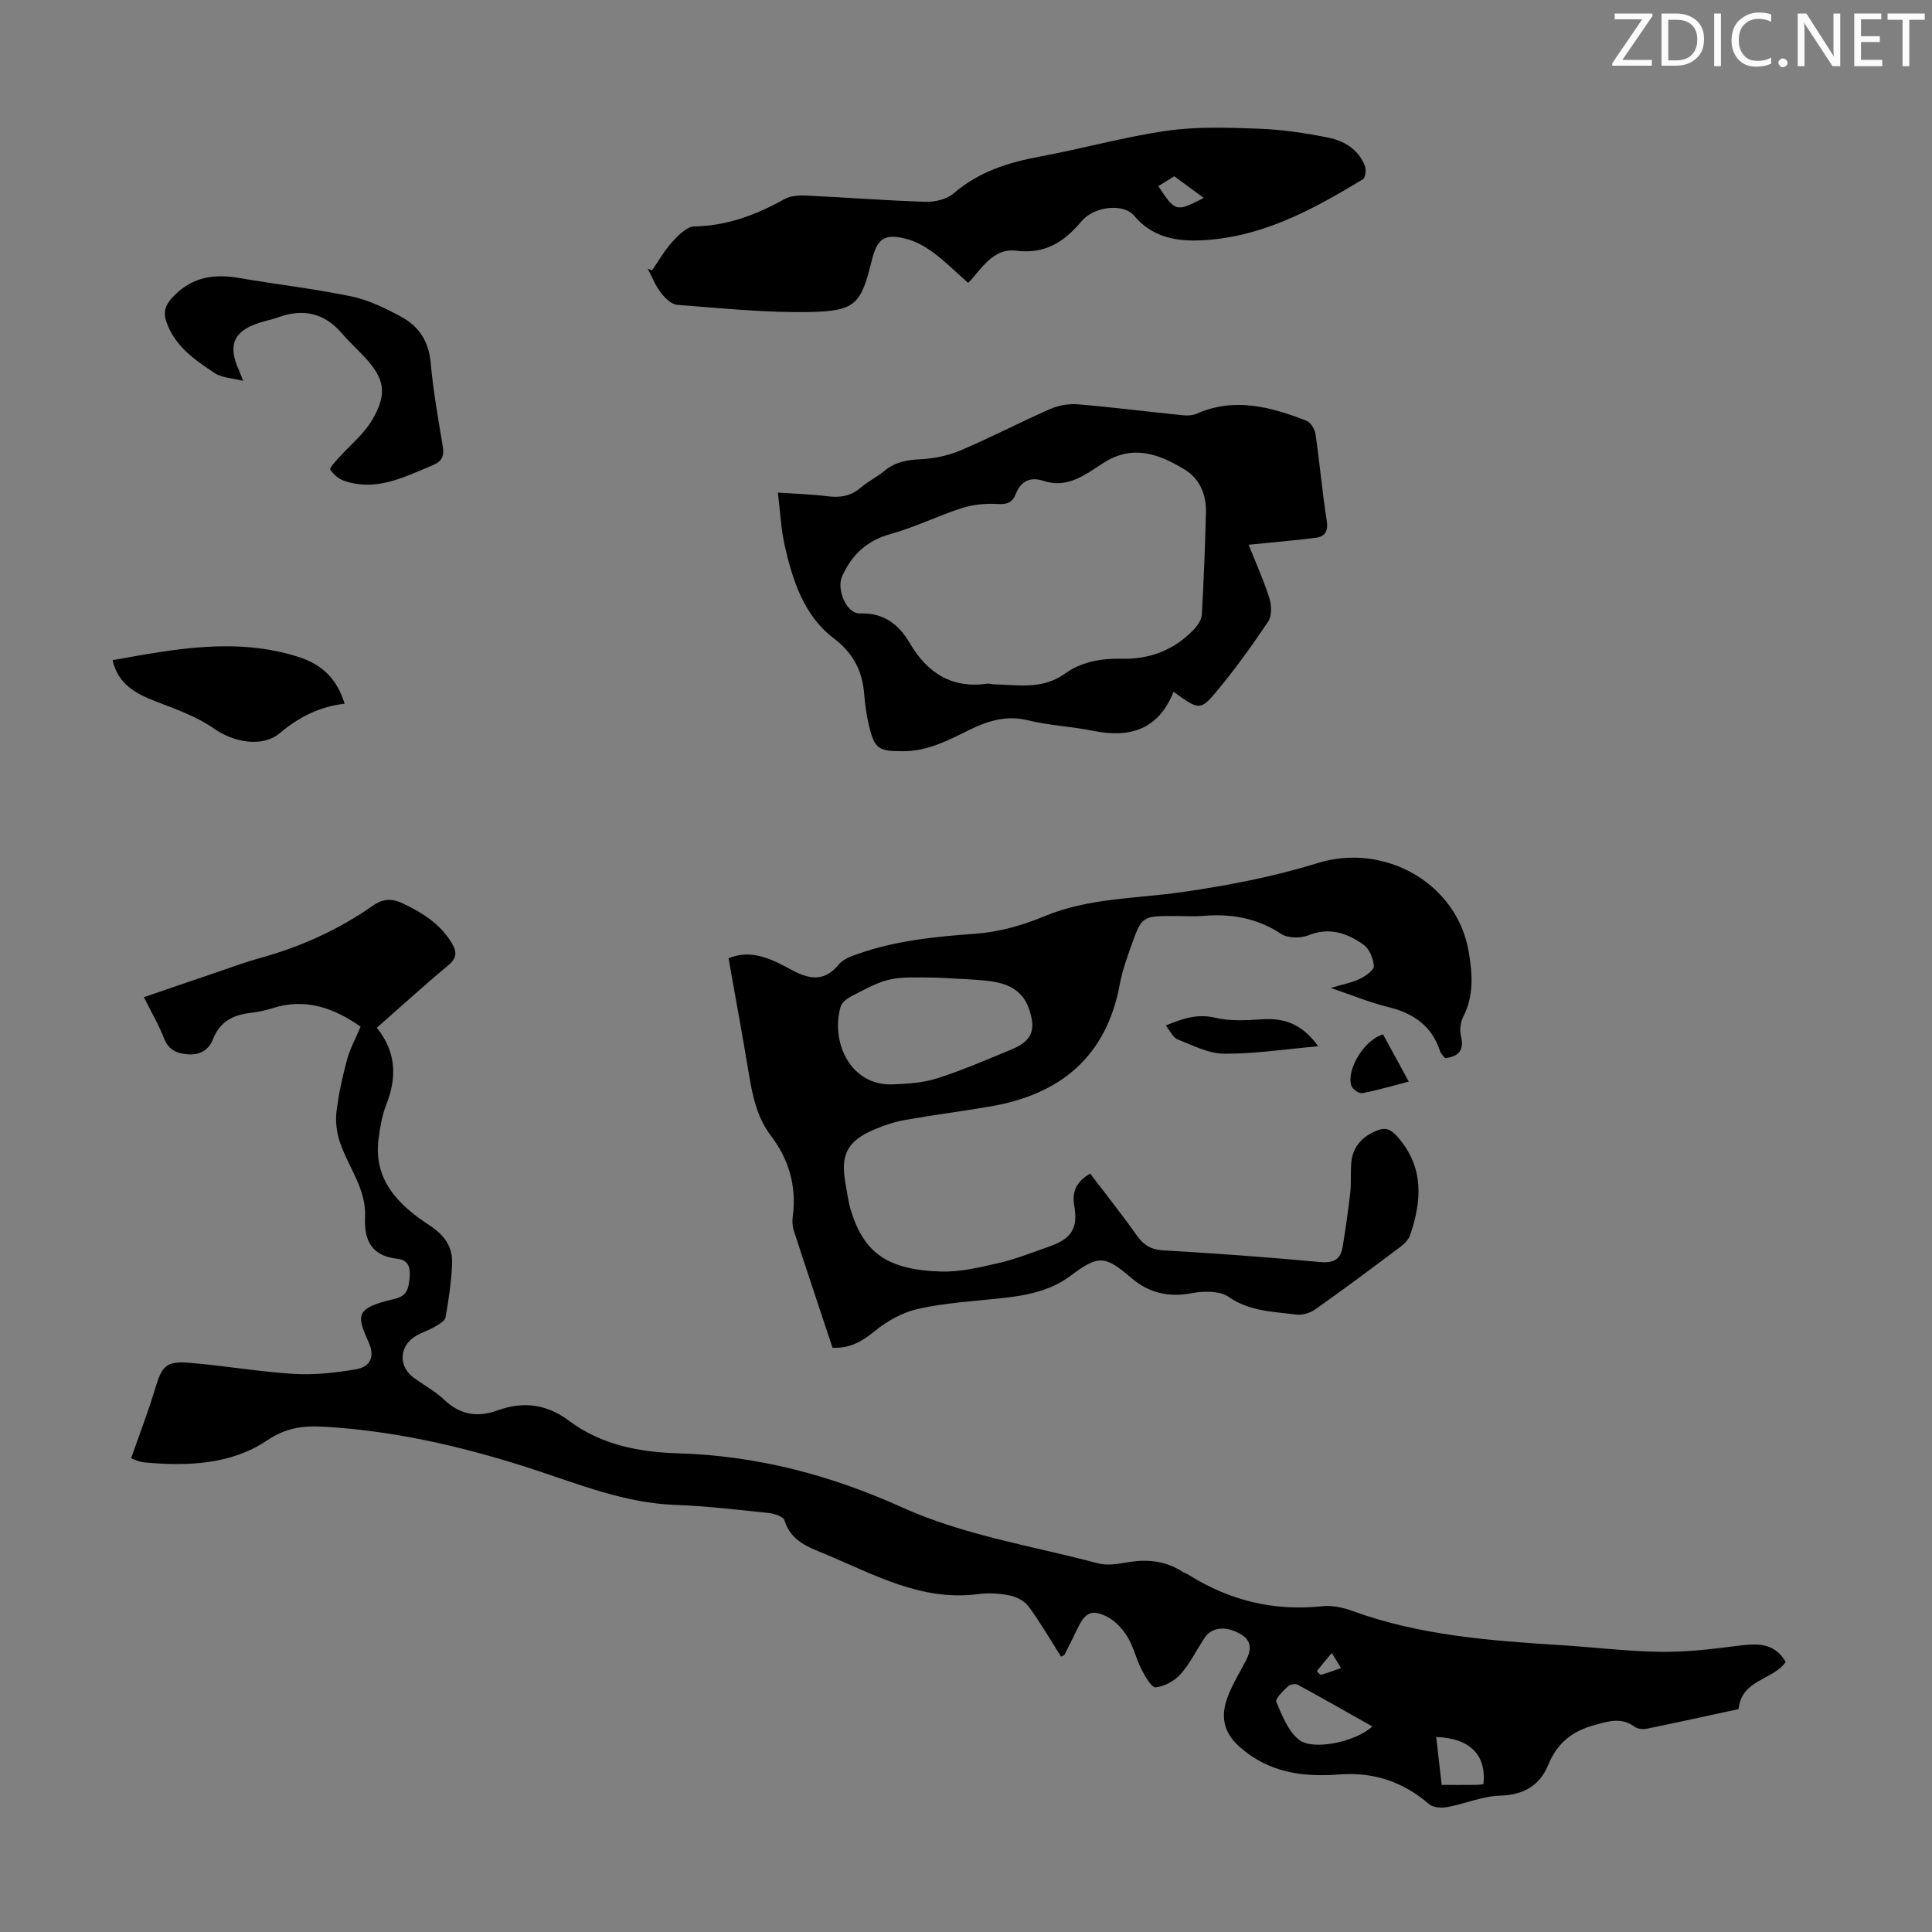
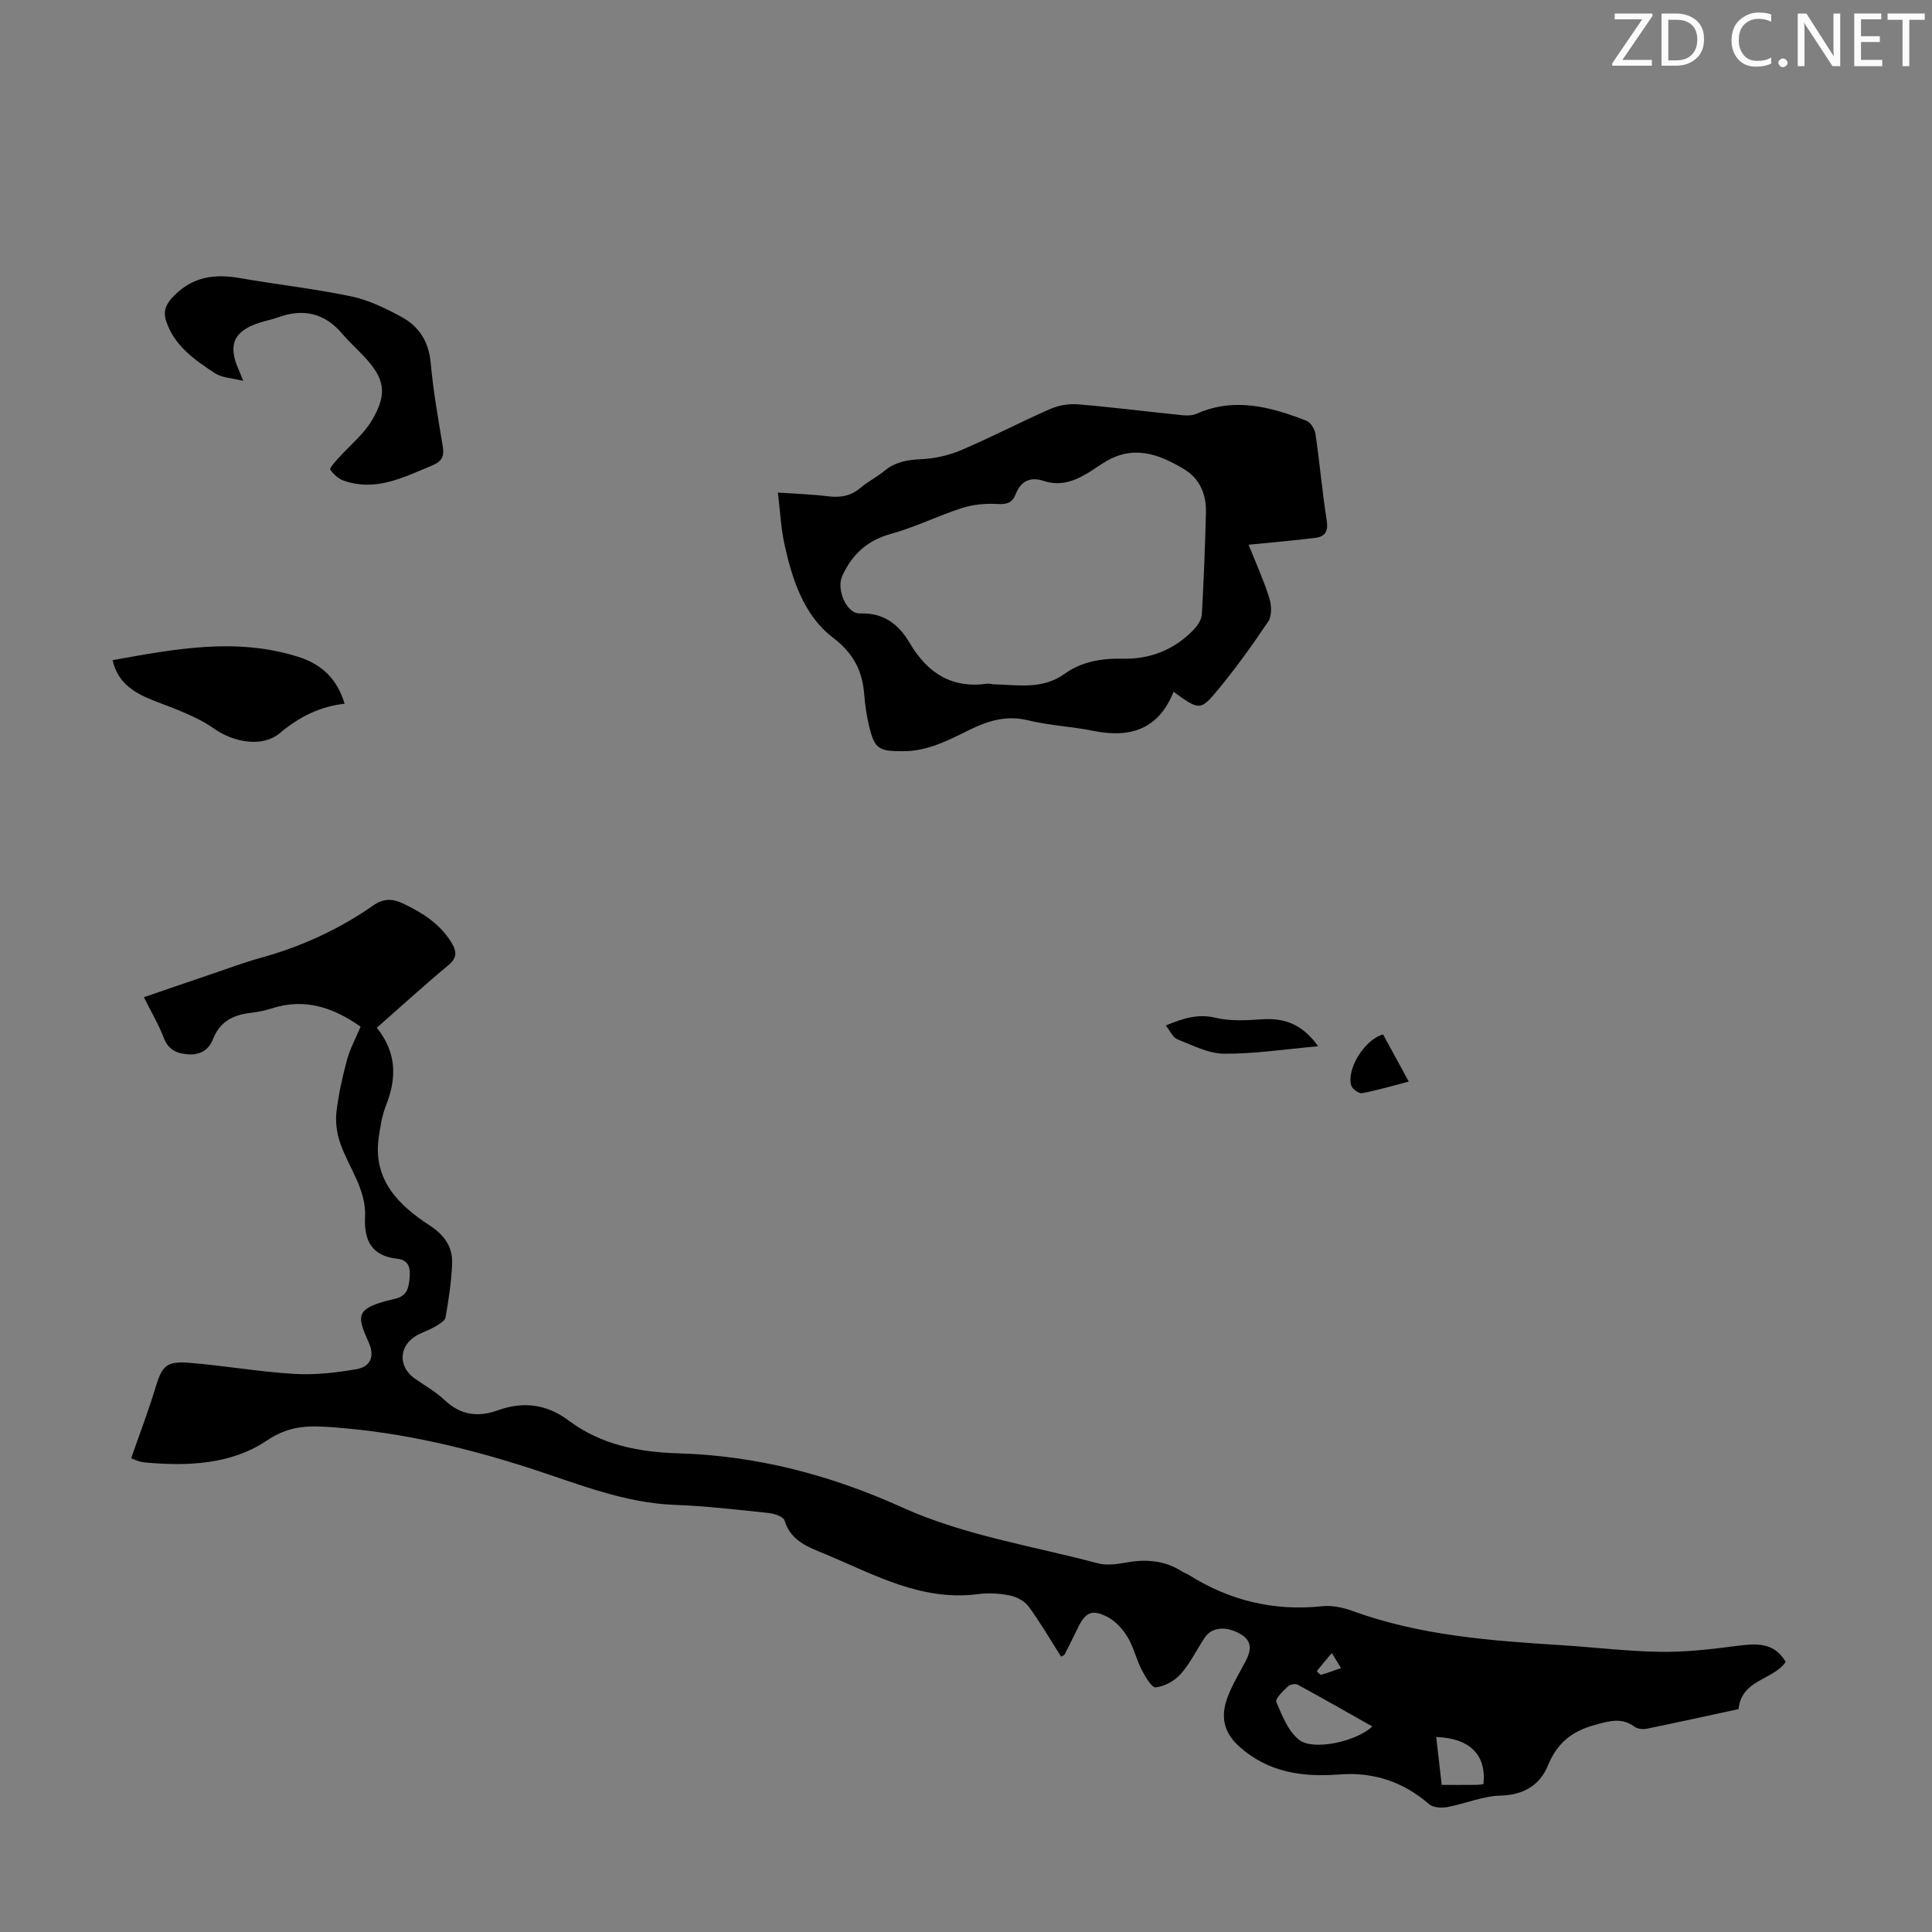
<svg xmlns="http://www.w3.org/2000/svg" enable-background="new 0 0 400 400" viewBox="0 0 400 400">
  <rect x="0" y="0" width="400" height="400" fill="#808080" stroke="none" />
  <g fill="#fafbfa">
    <path d="m342.2 3.2-6.3 9.2h6.1v1.2h-8.2v-.5l6.2-9.1h-5.7v-1.2h7.8v.4z" />
    <path d="m344 13.7v-10.9h3.1c1.6 0 3 .5 4.1 1.4 1.1 1 1.6 2.2 1.6 3.9s-.5 3-1.6 4-2.5 1.5-4.2 1.5h-3zm1.4-9.6v8.4h1.6c1.4 0 2.5-.4 3.2-1.1.8-.8 1.2-1.8 1.2-3.2s-.4-2.4-1.2-3.1-1.8-1-3.1-1z" />
-     <path d="m356.3 2.8v10.9h-1.4v-10.9z" />
    <path d="m366.6 13.2c-.8.4-1.8.6-3 .6-1.6 0-2.8-.5-3.7-1.5s-1.4-2.3-1.4-3.9c0-1.7.5-3.2 1.6-4.2s2.4-1.6 4-1.6c1 0 1.9.1 2.6.4v1.5c-.8-.4-1.6-.6-2.6-.6-1.2 0-2.2.4-3 1.2s-1.1 1.9-1.1 3.3c0 1.3.4 2.3 1.1 3.1s1.6 1.1 2.8 1.1c1.1 0 2-.2 2.8-.7v1.3z" />
    <path d="m368.2 13c0-.3.1-.5.3-.6.2-.2.4-.3.6-.3.3 0 .5.1.7.3s.3.4.3.6-.1.5-.3.6c-.2.2-.4.3-.7.3s-.5-.1-.6-.3c-.2-.2-.3-.4-.3-.6z" />
    <path d="m381.1 13.7h-1.7l-5.5-8.4c-.2-.2-.3-.5-.4-.7 0 .2.1.8.1 1.5v7.6h-1.4v-10.9h1.8l5.3 8.3c.3.4.4.6.4.8 0-.3-.1-.8-.1-1.6v-7.5h1.4v10.9z" />
    <path d="m389.7 13.7h-5.8v-10.9h5.6v1.2h-4.2v3.5h3.9v1.2h-3.9v3.7h4.4z" />
    <path d="m398.4 4.1h-3.1v9.6h-1.4v-9.6h-3.1v-1.3h7.7v1.3z" />
  </g>
  <path d="m78.02 212.78c4.13 5.16 4.13 10.44 1.91 16.06-.85 2.15-1.23 4.53-1.54 6.84-1.16 8.65 4.18 13.86 10.49 17.98 3.26 2.13 4.89 4.56 4.72 8.13-.17 3.67-.71 7.34-1.36 10.96-.14.77-1.4 1.46-2.27 1.97-1.44.84-3.13 1.28-4.44 2.26-3.02 2.25-2.84 6.14.22 8.34 2.09 1.5 4.41 2.76 6.25 4.51 3.31 3.15 6.93 3.65 11.04 2.17 5.3-1.91 10.13-1.31 14.74 2.14 6.7 5.02 14.58 6.52 22.72 6.76 16.21.48 31.51 4.51 46.23 11.17 12.93 5.85 26.96 7.97 40.55 11.59 1.85.5 4.03.18 5.98-.17 4.13-.74 7.99-.4 11.57 1.93.37.24.83.35 1.2.59 8.5 5.37 17.69 7.61 27.75 6.54 2.02-.21 4.27.27 6.22.98 13.96 5.08 28.54 6.16 43.17 7.08 6.81.43 13.61 1.27 20.42 1.38 5.19.08 10.43-.49 15.59-1.17 4.18-.55 8.05-1 10.53 3.26-2.64 3.82-9.15 3.6-9.76 9.77-6.16 1.33-12.59 2.75-19.04 4.07-.78.16-1.87.03-2.49-.42-2.72-1.98-5.26-1.18-8.22-.37-4.76 1.3-7.8 3.73-9.71 8.38-1.66 4.03-4.97 6.13-9.81 6.25-3.7.09-7.35 1.69-11.06 2.38-1.19.22-2.91.11-3.73-.6-5.37-4.65-11.53-6.7-18.57-6.16-7.59.58-14.63-.35-20.68-5.72-3.4-3.02-3.93-6.36-2.51-10.2.96-2.6 2.43-5.01 3.73-7.47 1.17-2.23 1.52-4.24-1.1-5.72-2.95-1.67-5.86-1.41-7.33.78-1.68 2.51-3 5.31-4.98 7.54-1.25 1.41-3.34 2.56-5.17 2.76-.84.09-2.18-2.24-2.92-3.67-1.12-2.18-1.66-4.67-2.91-6.75-.99-1.63-2.46-3.27-4.12-4.14-3.27-1.7-4.61-1-6.23 2.36-.87 1.81-1.77 3.6-2.68 5.39-.08.16-.36.23-.74.45-2.2-3.47-4.27-7.04-6.69-10.35-.83-1.13-2.47-2.02-3.88-2.31-2.16-.44-4.49-.57-6.68-.28-11.7 1.51-21.47-4.08-31.62-8.31-3.51-1.46-7.08-2.67-8.38-6.95-.24-.79-2.11-1.41-3.29-1.54-6.45-.68-12.91-1.44-19.38-1.68-10.38-.38-19.86-4.26-29.48-7.4-13.34-4.35-26.79-7.55-40.84-8.63-5.27-.4-9.33-.57-14.21 2.72-7.36 4.96-16.43 5.34-25.28 4.52-1.26-.12-2.48-.75-2.8-.86 1.75-5.02 3.57-9.74 5.02-14.57 1.35-4.49 2.22-5.59 7.01-5.2 7.24.59 14.42 1.86 21.67 2.3 4.27.26 8.65-.23 12.88-.96 2.77-.47 3.99-2.45 2.62-5.52-2.54-5.69-2.89-7.15 5.36-9.05 2.54-.58 2.87-2.18 3.07-4.08.2-1.97.12-3.94-2.54-4.23-5.25-.58-6.9-3.72-6.66-8.66.28-5.75-3.44-10.27-5.19-15.41-.67-1.98-.97-4.27-.73-6.34.43-3.65 1.24-7.28 2.2-10.83.63-2.31 1.82-4.47 2.8-6.81-5.44-3.83-11.41-6.04-18.37-3.79-1.48.48-3.04.77-4.59.96-3.56.43-6.24 1.88-7.62 5.45-.84 2.15-2.59 3.26-5.05 3.11-2.4-.15-4.14-.88-5.11-3.4-1.08-2.8-2.63-5.41-4.13-8.43 4.78-1.64 9.39-3.23 14.01-4.79 3.38-1.15 6.74-2.41 10.18-3.36 8.37-2.32 16.16-5.86 23.27-10.83 2.12-1.48 3.97-1.48 6.19-.42 4 1.91 7.62 4.16 10.02 8.08 1.18 1.93 1.2 3.2-.73 4.78-4.93 4.09-9.63 8.4-14.71 12.86zm206.1 144.66c-5.2-2.93-10.3-5.85-15.46-8.65-.48-.26-1.58-.05-2 .35-.99.96-2.69 2.57-2.42 3.21 1.19 2.81 2.44 6.03 4.69 7.84 2.94 2.38 11.99.34 15.19-2.75zm13.23 2.19c.4 3.47.76 6.62 1.14 9.92 2.59 0 4.81.01 7.04-.01.54 0 1.08-.09 1.6-.14.66-6.02-2.79-9.55-9.78-9.77zm-21.61-17.39c-1.3 1.54-2.23 2.62-3.1 3.74-.02.02.67.82.89.76 1.33-.36 2.61-.87 4.11-1.39-.64-1.03-1.08-1.75-1.9-3.11z" fill="#000001" />
-   <path d="m172.37 279.04c-2.71-8.17-5.41-16.21-8.03-24.28-.3-.93-.33-2.02-.2-2.99.8-6.19-.79-11.7-4.53-16.63-2.8-3.68-3.76-8-4.5-12.45-1.34-8.04-2.81-16.05-4.27-24.28 3.2-1.36 6.18-.78 9.09.42 1.54.64 3 1.49 4.49 2.25 3.39 1.75 6.45 2.05 9.21-1.37.89-1.1 2.55-1.71 3.98-2.21 7.87-2.77 16.05-3.58 24.34-4.18 4.8-.34 9.72-1.72 14.19-3.58 9.21-3.86 18.96-3.66 28.54-5.03 9.47-1.36 18.98-3.18 28.1-6.01 13.83-4.3 28.9 4.1 31.31 18.39.77 4.56 1.09 9.09-1.16 13.46-.57 1.11-.75 2.69-.46 3.9.66 2.8-.22 4.27-3.28 4.63-.31-.42-.85-.87-1.04-1.45-1.72-5.31-5.6-7.88-10.84-9.16-3.76-.92-7.37-2.43-11.77-3.93 2.49-.75 4.37-1.09 6.02-1.89 1.18-.57 2.94-1.81 2.88-2.65-.1-1.55-.95-3.59-2.17-4.44-3.35-2.35-7.01-3.67-11.34-1.93-1.64.66-4.3.64-5.69-.28-5.04-3.34-10.43-4.21-16.26-3.72-1.89.16-3.8.02-5.71.02-6.83 0-6.87-.01-9.12 6.33-.89 2.52-1.81 5.08-2.29 7.7-2.76 15.12-12.34 22.94-26.94 25.42-5.84.99-11.72 1.74-17.55 2.78-2.18.39-4.34 1.11-6.38 1.98-5.52 2.35-6.99 5.15-5.97 10.98.35 1.98.6 4 1.19 5.9 2.71 8.69 7.59 12.19 18.61 12.52 4.02.12 8.14-.89 12.11-1.8 3.47-.8 6.8-2.17 10.18-3.33 4.72-1.62 6.13-3.79 5.3-8.55-.51-2.94.48-4.96 3.3-6.6 3.28 4.32 6.6 8.49 9.68 12.84 1.41 1.99 2.93 2.91 5.45 3.05 10.83.63 21.65 1.42 32.45 2.42 2.81.26 4.27-.52 4.7-3.17.6-3.73 1.15-7.48 1.57-11.23.23-2.1.01-4.25.23-6.36.34-3.21 2.31-5.22 5.21-6.43 1.89-.79 3.02-.28 4.47 1.4 5.39 6.27 4.89 13.09 2.5 20.18-.32.95-1.2 1.84-2.04 2.47-5.82 4.37-11.65 8.72-17.58 12.92-1.06.75-2.68 1.26-3.94 1.1-4.8-.62-9.67-.64-14.05-3.67-1.87-1.29-5.2-1.21-7.68-.75-4.8.89-8.85-.08-12.47-3.18-5.51-4.73-6.82-4.73-12.61-.4-4.27 3.19-9.33 4.08-14.5 4.63-5.67.61-11.41.95-16.95 2.17-3.2.71-6.43 2.48-8.99 4.58-2.57 2.09-5.01 3.63-8.79 3.49zm21.96-76.62c-10.16-.19-10.32-.18-17.98 3.8-.91.47-2.03 1.27-2.29 2.14-2.16 7.3 1.98 16.51 10.79 16.15 3.09-.12 6.3-.33 9.21-1.26 5.19-1.66 10.22-3.85 15.27-5.93 4.34-1.79 5.25-4.03 3.69-8.52-1.38-3.94-4.64-5.27-8.35-5.7-3.32-.39-6.68-.45-10.34-.68z" fill="#000001" />
  <path d="m242.97 143.22c-3.06 7.72-8.91 9.66-16.58 8.1-4.49-.91-9.13-1.11-13.56-2.19-4.5-1.1-8.34.12-12.22 2.03-4.3 2.12-8.52 4.36-13.57 4.37-5.08.01-5.96-.39-7.12-5.27-.49-2.06-.81-4.18-.97-6.29-.38-4.99-2.14-8.63-6.5-11.96-6-4.58-8.41-11.95-10.02-19.24-.74-3.35-.89-6.83-1.38-10.79 3.75.26 7.06.36 10.33.77 2.59.32 4.79-.04 6.83-1.79 1.52-1.3 3.38-2.21 4.92-3.48 2.19-1.81 4.61-2.27 7.42-2.4 2.8-.12 5.74-.74 8.32-1.83 6.27-2.66 12.32-5.83 18.56-8.57 1.74-.76 3.86-1.13 5.75-.97 7.24.61 14.45 1.53 21.68 2.26.96.1 2.06.06 2.91-.32 7.84-3.46 15.32-1.41 22.71 1.46.87.34 1.73 1.73 1.88 2.74.87 5.97 1.39 12 2.33 17.96.35 2.23-.4 3.29-2.32 3.54-4.52.57-9.06.95-13.86 1.43 1.41 3.53 3.06 7.18 4.27 10.97.48 1.51.59 3.75-.21 4.93-3.48 5.17-7.13 10.27-11.15 15.01-2.92 3.44-3.47 3.16-8.45-.47zm-37.32-1.54c4.93.08 10.08 1.19 14.75-2.16 3.54-2.54 7.61-3.24 12.04-3.14 5.65.13 10.77-1.86 14.76-6.08.78-.83 1.57-2.03 1.63-3.1.4-7.03.67-14.07.85-21.11.09-3.69-1.27-6.98-4.45-8.9-5.3-3.21-10.72-5.26-16.85-1.3-3.63 2.34-7.35 5.32-12.33 3.67-2.75-.91-4.71.03-5.78 2.79-.64 1.65-1.75 2.12-3.65 2-2.45-.14-5.06.07-7.38.81-4.99 1.6-9.75 3.98-14.79 5.38-4.94 1.37-8.05 4.24-10.1 8.77-1.2 2.66.86 7.8 3.73 7.7 4.96-.17 8.03 2.31 10.28 6.14 3.67 6.24 8.75 9.47 16.15 8.39.32-.03.66.09 1.14.14z" fill="#000001" />
-   <path d="m135.01 55.98c1.36-1.97 2.55-4.11 4.15-5.87 1.25-1.37 3-3.18 4.56-3.22 6.83-.14 12.85-2.4 18.69-5.66 1.26-.7 3-.81 4.5-.74 8.27.38 16.52 1.04 24.79 1.29 1.92.06 4.34-.54 5.75-1.75 5.21-4.49 11.31-6.4 17.89-7.62 8.79-1.63 17.44-4.08 26.27-5.34 6.24-.89 12.7-.65 19.04-.42 4.77.17 9.57.89 14.26 1.82 3.35.66 6.32 2.44 7.68 5.87.31.78.11 2.44-.42 2.77-10.55 6.43-21.4 12.28-34.14 12.67-4.97.15-9.68-.88-13.23-5.13-2.19-2.61-8.28-1.95-10.85 1.12-3.6 4.3-7.57 6.91-13.6 6.13-4.09-.53-6.58 2.79-8.96 5.67-.28.33-.6.63-.95 1-2.42-2.14-4.63-4.35-7.11-6.2-1.66-1.24-3.59-2.36-5.57-2.88-4.63-1.23-6.15-.15-7.29 4.5-2.17 8.86-3.32 10.4-12.53 10.6-9.23.2-18.5-.78-27.74-1.48-1.22-.09-2.57-1.46-3.42-2.57-1.12-1.47-1.81-3.27-2.68-4.93.31.12.61.24.91.37zm108.13-19.48c-1.12.68-2.22 1.35-3.33 2.03 3.54 5.36 3.7 5.4 9.41 2.45-2.04-1.52-3.99-2.95-6.08-4.48z" fill="#000001" />
  <path d="m50.35 78.85c-2.35-.59-4.38-.62-5.81-1.55-4.24-2.79-8.51-5.72-10.17-10.92-.66-2.08.07-3.57 1.75-5.24 3.94-3.91 8.39-4.46 13.51-3.57 7.69 1.34 15.47 2.2 23.11 3.8 3.63.76 7.16 2.49 10.46 4.29 3.59 1.96 5.58 5.12 5.97 9.46.52 5.77 1.54 11.51 2.49 17.24.34 2.07-.09 3.15-2.21 4.02-5.9 2.45-11.65 5.46-18.29 3.13-1.09-.38-2.14-1.33-2.79-2.29-.19-.28 1-1.59 1.66-2.33 2.35-2.64 5.26-4.94 7.01-7.93 3.28-5.59 2.59-8.65-1.81-13.31-1.46-1.54-3.04-2.98-4.41-4.59-3.64-4.28-8.06-5.24-13.24-3.36-1.26.45-2.58.71-3.86 1.12-5.44 1.73-6.66 4.72-4.14 10.09.16.37.3.77.77 1.94z" fill="#000001" />
  <path d="m23.31 136.68c12.84-2.3 25.57-4.77 38.43-.69 5.04 1.6 8.05 4.63 9.61 9.71-5.13.57-9.44 2.74-13.4 6.07-3.7 3.13-9.73 1.83-13.61-.9-3.64-2.56-8.06-4.09-12.27-5.72-4.12-1.61-7.65-3.59-8.76-8.47z" fill="#000001" />
  <path d="m272.91 216.62c-6.88.6-13.17 1.58-19.45 1.54-3.24-.02-6.52-1.73-9.67-2.97-.95-.37-1.51-1.74-2.43-2.87 3.55-1.46 6.56-2.48 10.24-1.61 3.06.73 6.41.55 9.6.33 4.73-.35 8.48 1.03 11.71 5.58z" fill="#000001" />
  <path d="m286.35 214.17c1.78 3.27 3.45 6.33 5.32 9.76-3.49.91-6.55 1.82-9.66 2.4-.65.12-2-.83-2.23-1.55-1.07-3.37 2.75-9.59 6.57-10.61z" fill="#000001" />
</svg>